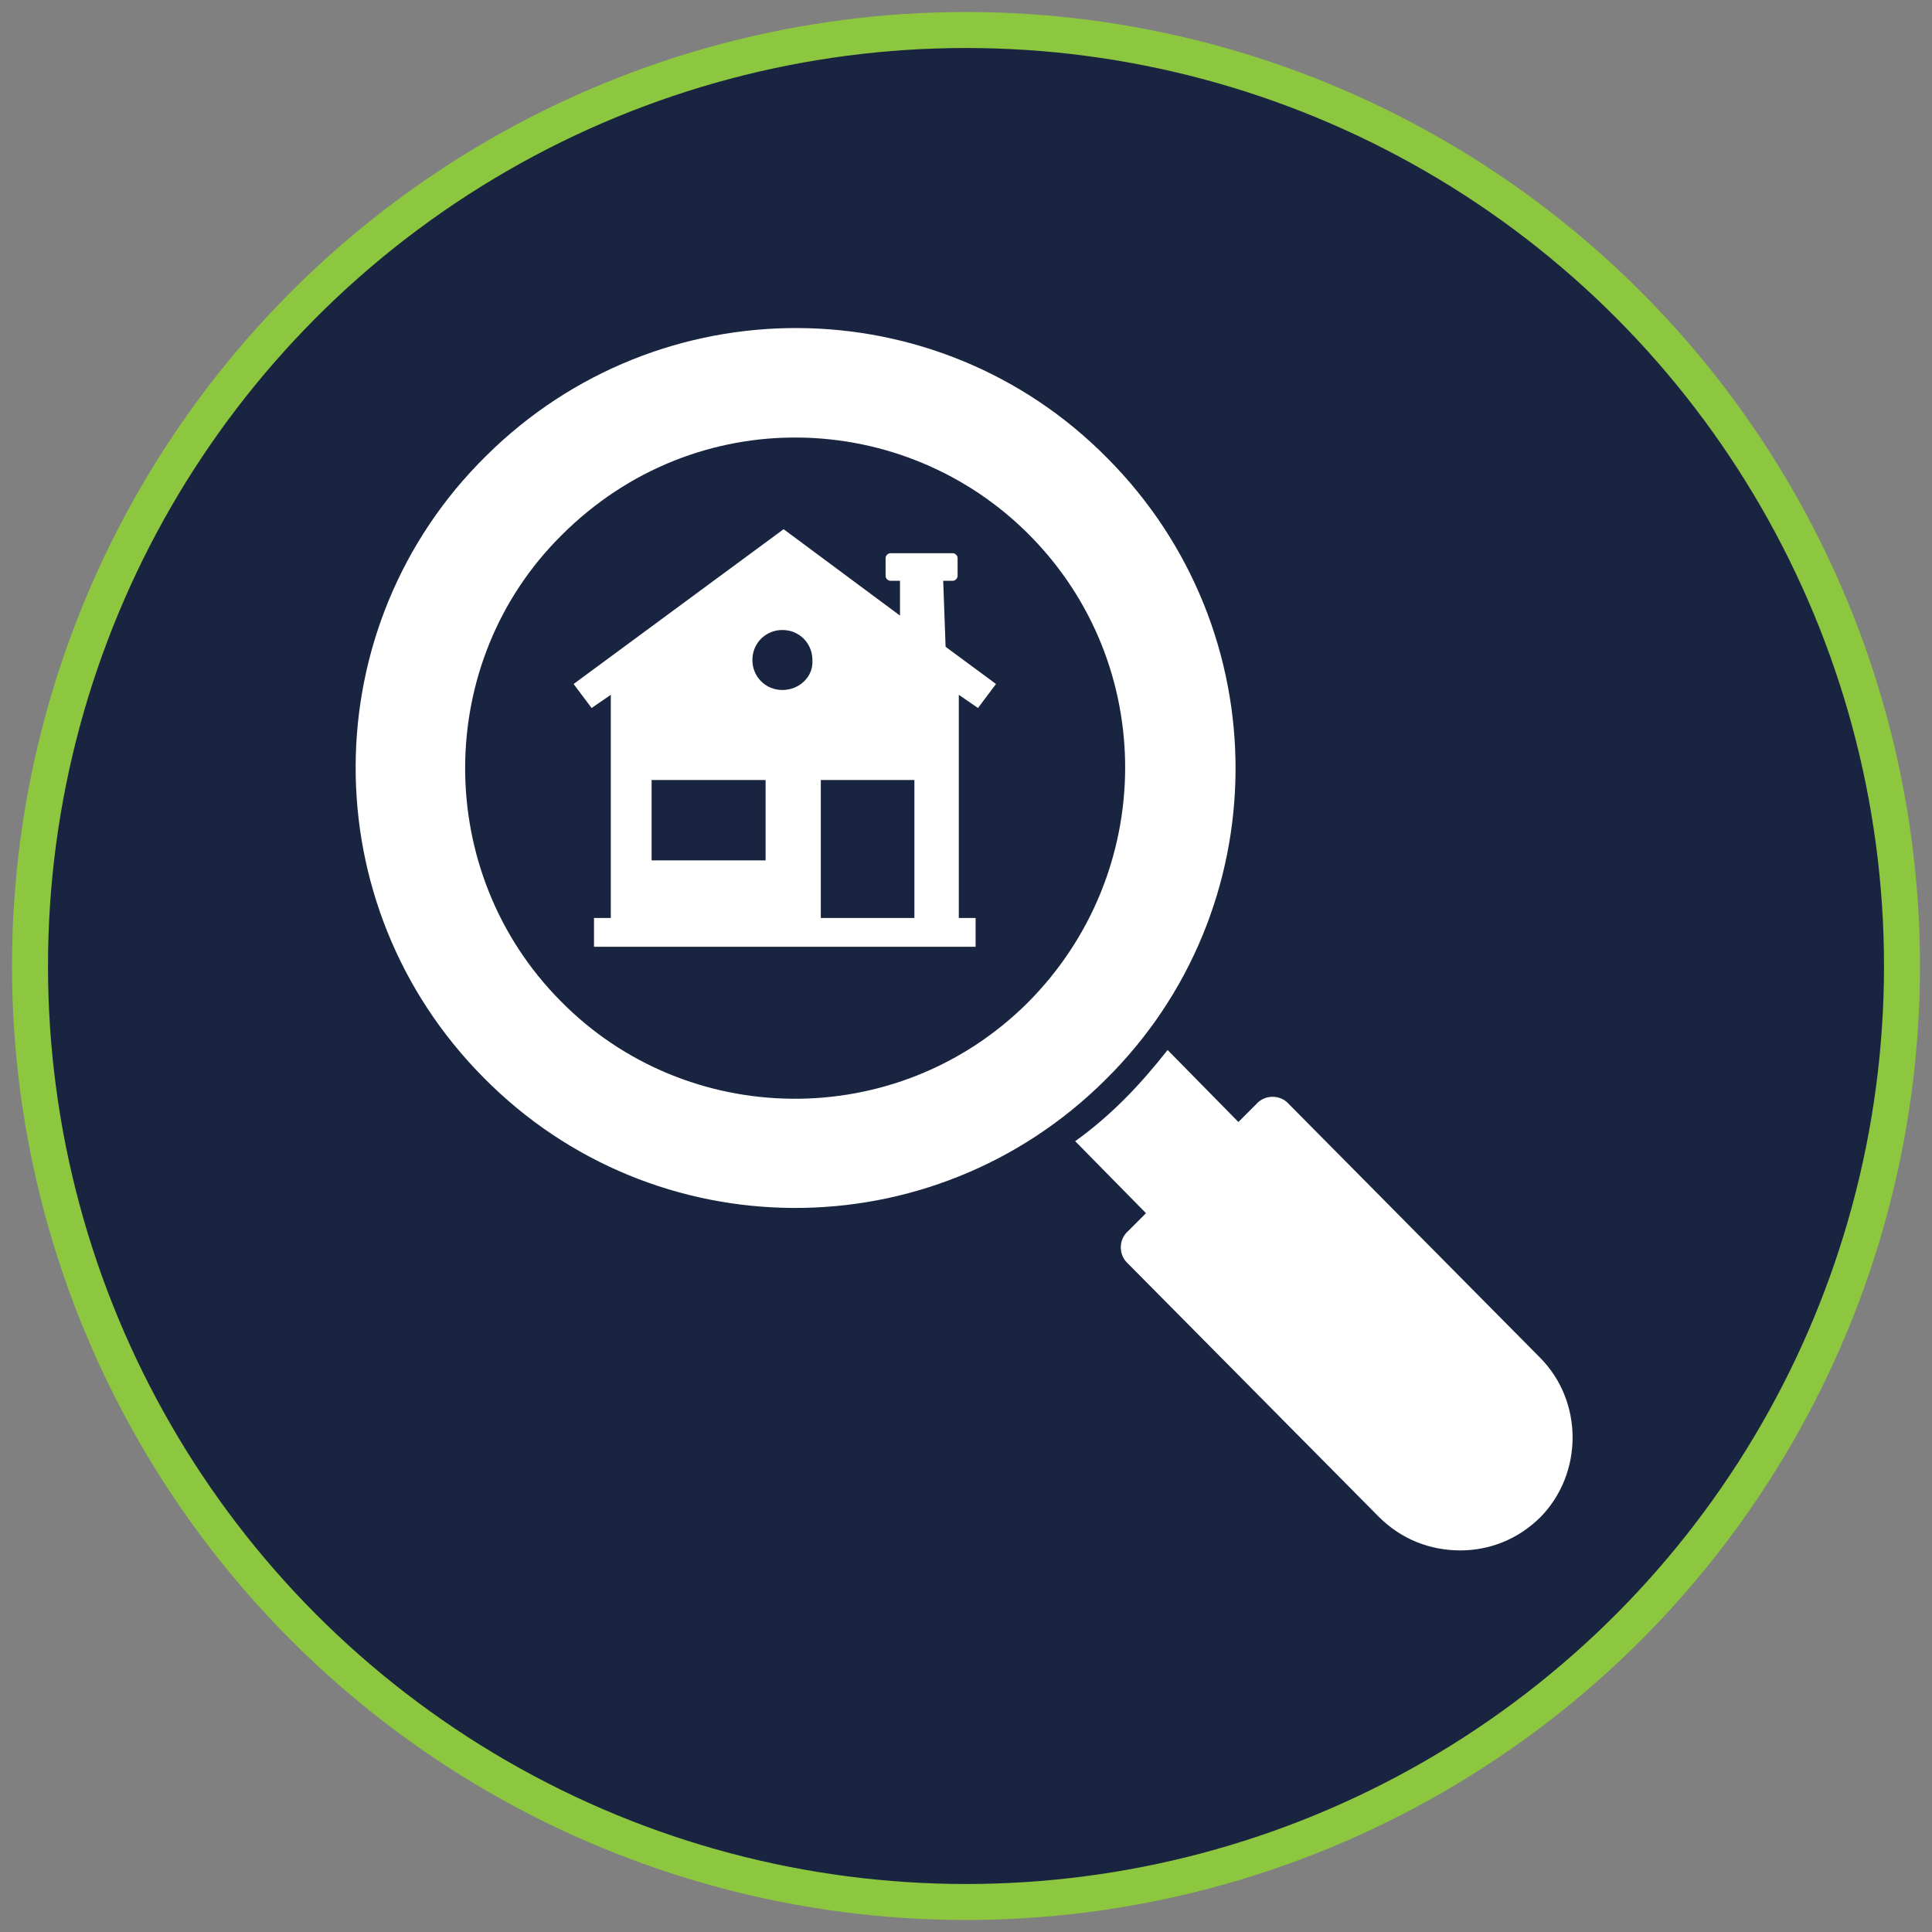
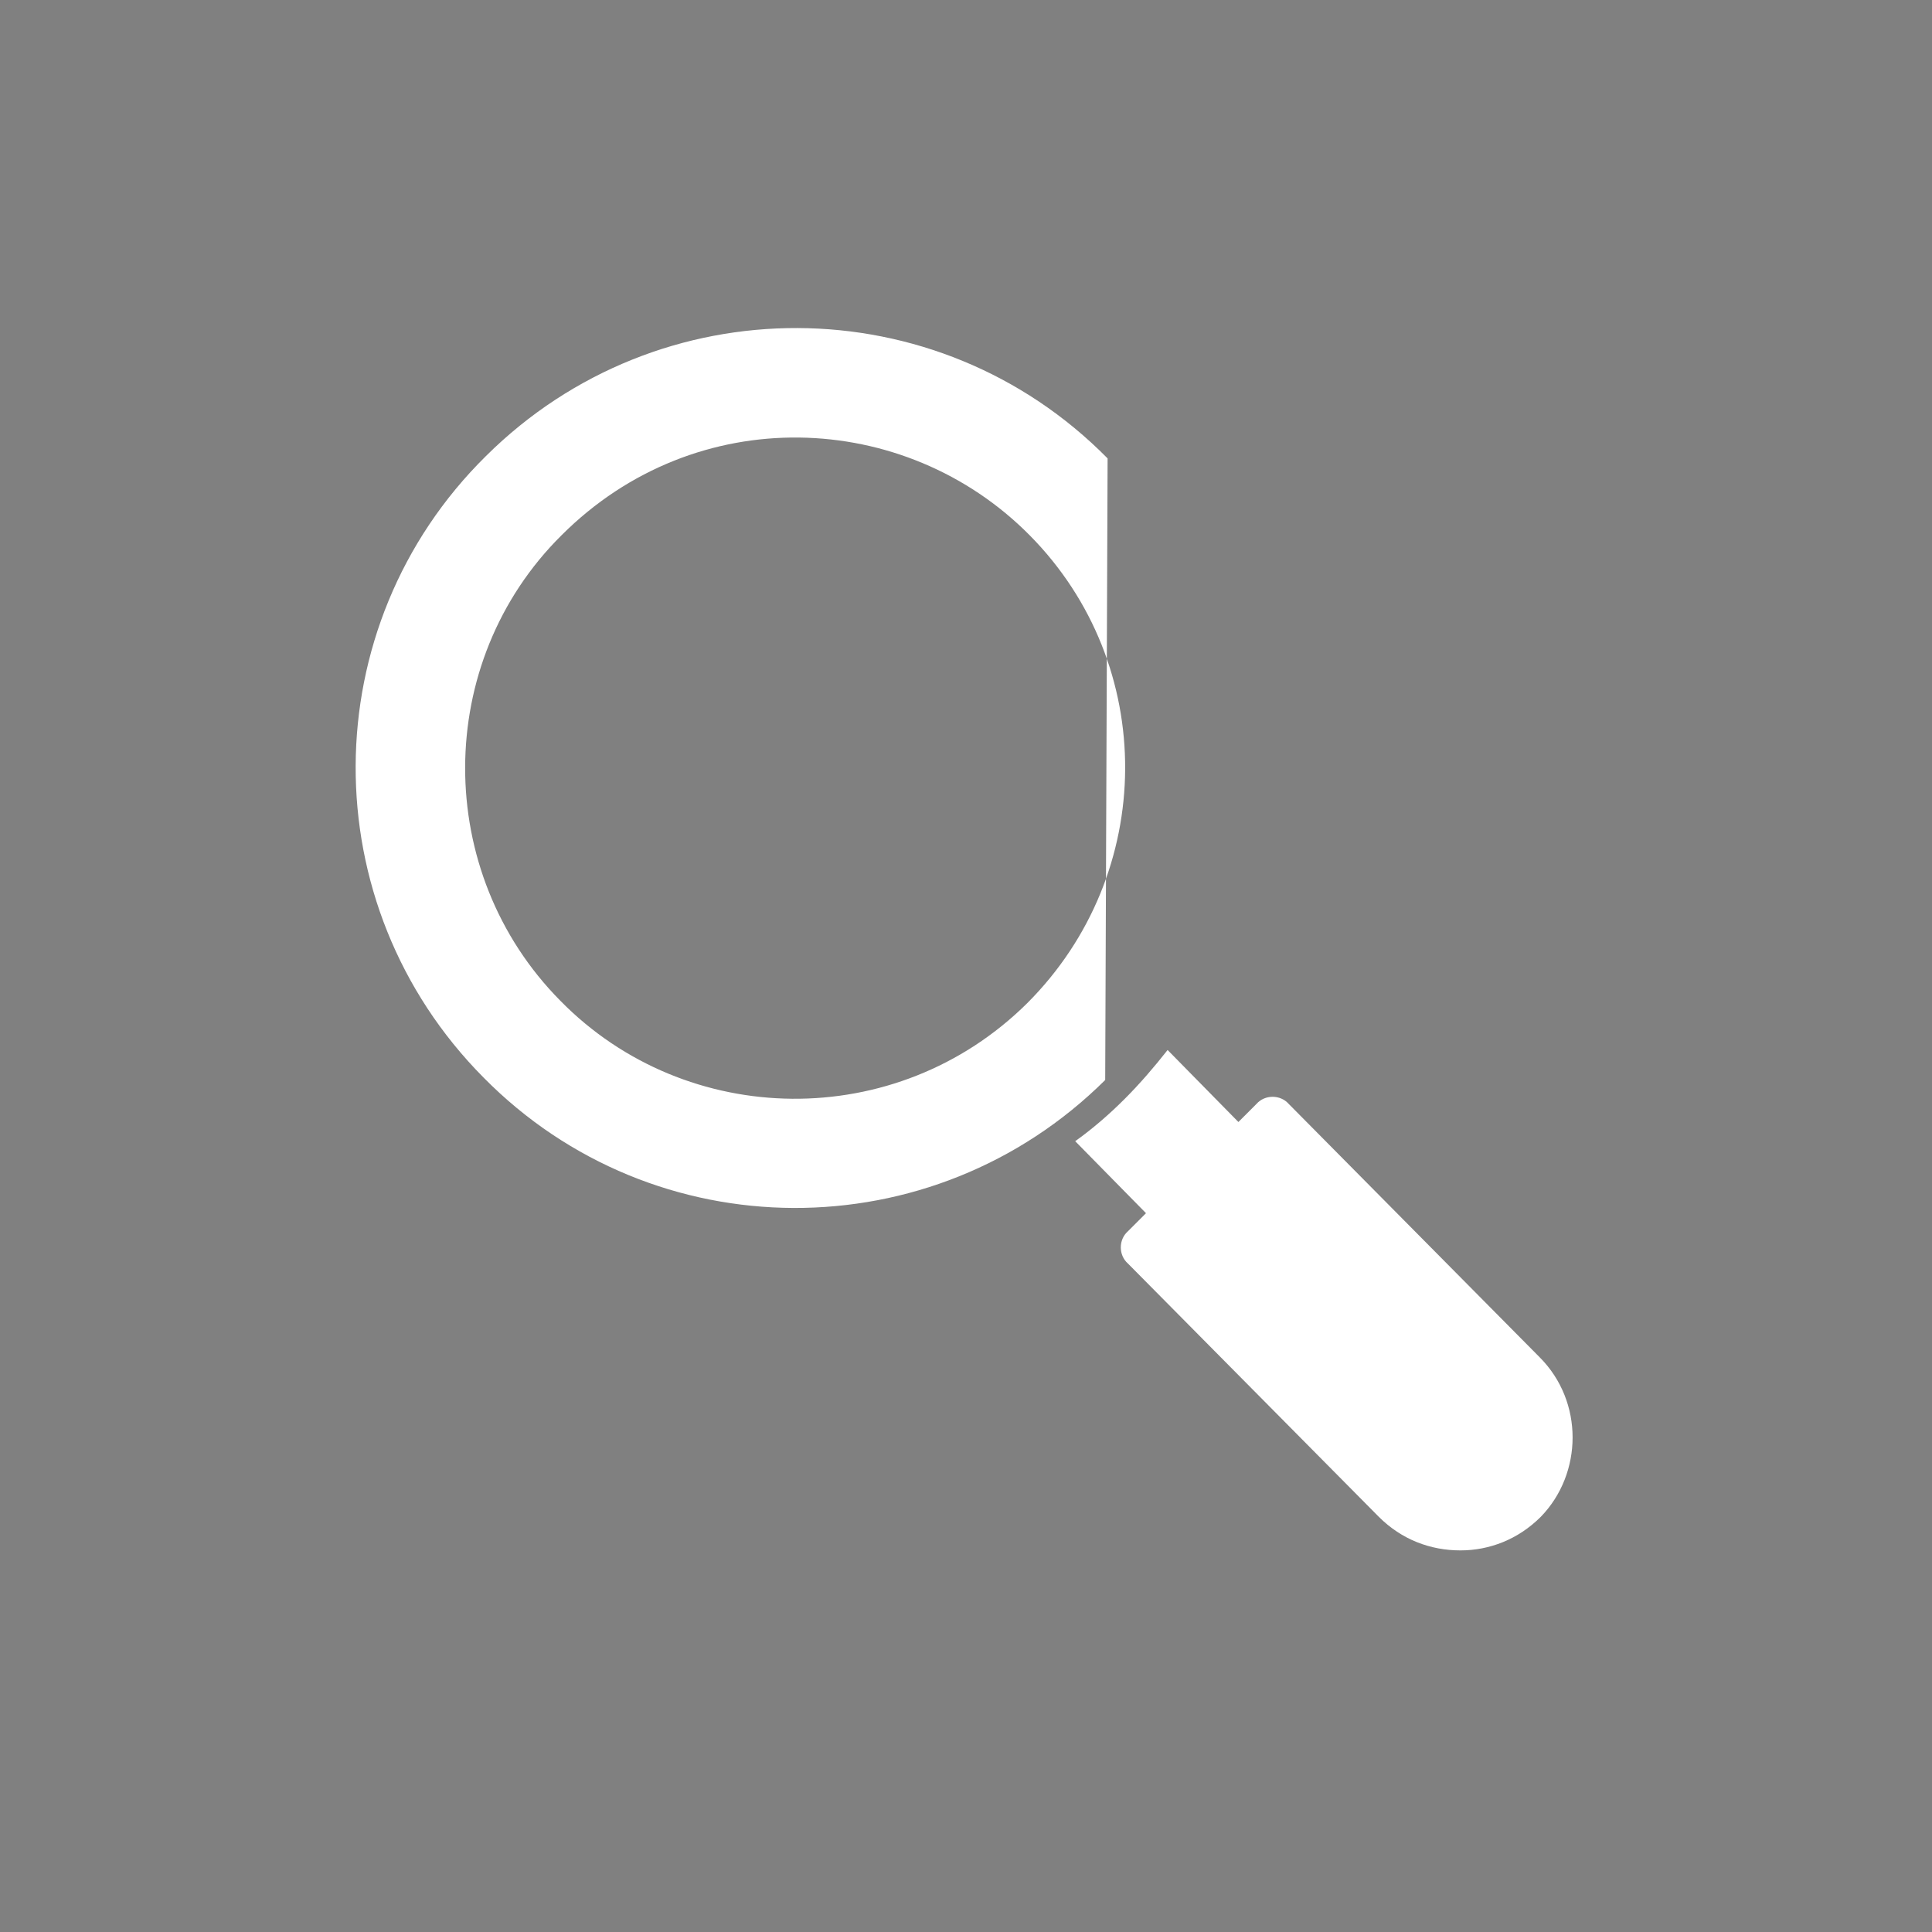
<svg xmlns="http://www.w3.org/2000/svg" version="1.1" id="Calque_1" x="0px" y="0px" viewBox="0 0 161 161" style="enable-background:new 0 0 161 161;" xml:space="preserve">
  <rect x="0" y="0" width="161" height="161" fill="#808080" stroke="none" />
  <style type="text/css">
	.st0{fill:#192540;stroke:#8DC63F;stroke-width:3;stroke-miterlimit:10;}
	.st1{fill:#FFFFFF;}
</style>
  <g>
-     <circle class="st0" cx="80.5" cy="80.5" r="78" />
-     <path class="st1" d="M92.3,38.2C78.1,23.8,54.9,23.7,40.5,38C26.1,52.2,26,75.4,40.3,89.8c14.2,14.4,37.4,14.5,51.8,0.2   C106.5,75.8,106.6,52.6,92.3,38.2L92.3,38.2z M85.6,83.6c-10.9,10.8-28.4,10.5-38.9-0.2c-10.6-10.7-10.6-28.2,0.1-38.8   C58,33.4,75.4,34.1,85.8,44.6C96.5,55.4,96.4,72.8,85.6,83.6L85.6,83.6z" />
+     <path class="st1" d="M92.3,38.2C78.1,23.8,54.9,23.7,40.5,38C26.1,52.2,26,75.4,40.3,89.8c14.2,14.4,37.4,14.5,51.8,0.2   L92.3,38.2z M85.6,83.6c-10.9,10.8-28.4,10.5-38.9-0.2c-10.6-10.7-10.6-28.2,0.1-38.8   C58,33.4,75.4,34.1,85.8,44.6C96.5,55.4,96.4,72.8,85.6,83.6L85.6,83.6z" />
    <path class="st1" d="M128.3,113.1L107.4,92c-0.7-0.8-2-0.8-2.7,0l-1.5,1.5l-5.9-6c-1.1,1.4-2.3,2.8-3.6,4.1   c-1.3,1.3-2.7,2.5-4.1,3.5l5.9,6l-1.5,1.5c-0.8,0.7-0.8,2,0,2.7l20.9,21.1c1.9,1.9,4.3,2.8,6.8,2.8c2.4,0,4.8-0.9,6.7-2.8   C131.9,122.8,132,116.8,128.3,113.1L128.3,113.1z" />
-     <path class="st1" d="M78.6,48.4h0.8c0.2,0,0.4-0.2,0.4-0.4v-1.5c0-0.2-0.2-0.4-0.4-0.4h-5.2c-0.2,0-0.4,0.2-0.4,0.4V48   c0,0.2,0.2,0.4,0.4,0.4H75v2.9l-9.7-7.2L47.8,57l1.5,2l1.6-1.1v18.6h-1.4v2.4h31.8v-2.4h-1.4V57.9l1.6,1.1l1.5-2l-4.2-3.1   L78.6,48.4z M63.8,71.7h-9.5V65h9.5V71.7z M65.2,57.5c-1.4,0-2.5-1.1-2.5-2.5c0-1.4,1.1-2.5,2.5-2.5c1.4,0,2.5,1.1,2.5,2.5   C67.8,56.4,66.6,57.5,65.2,57.5z M76.2,76.5h-7.8V65h7.8V76.5z" />
  </g>
</svg>